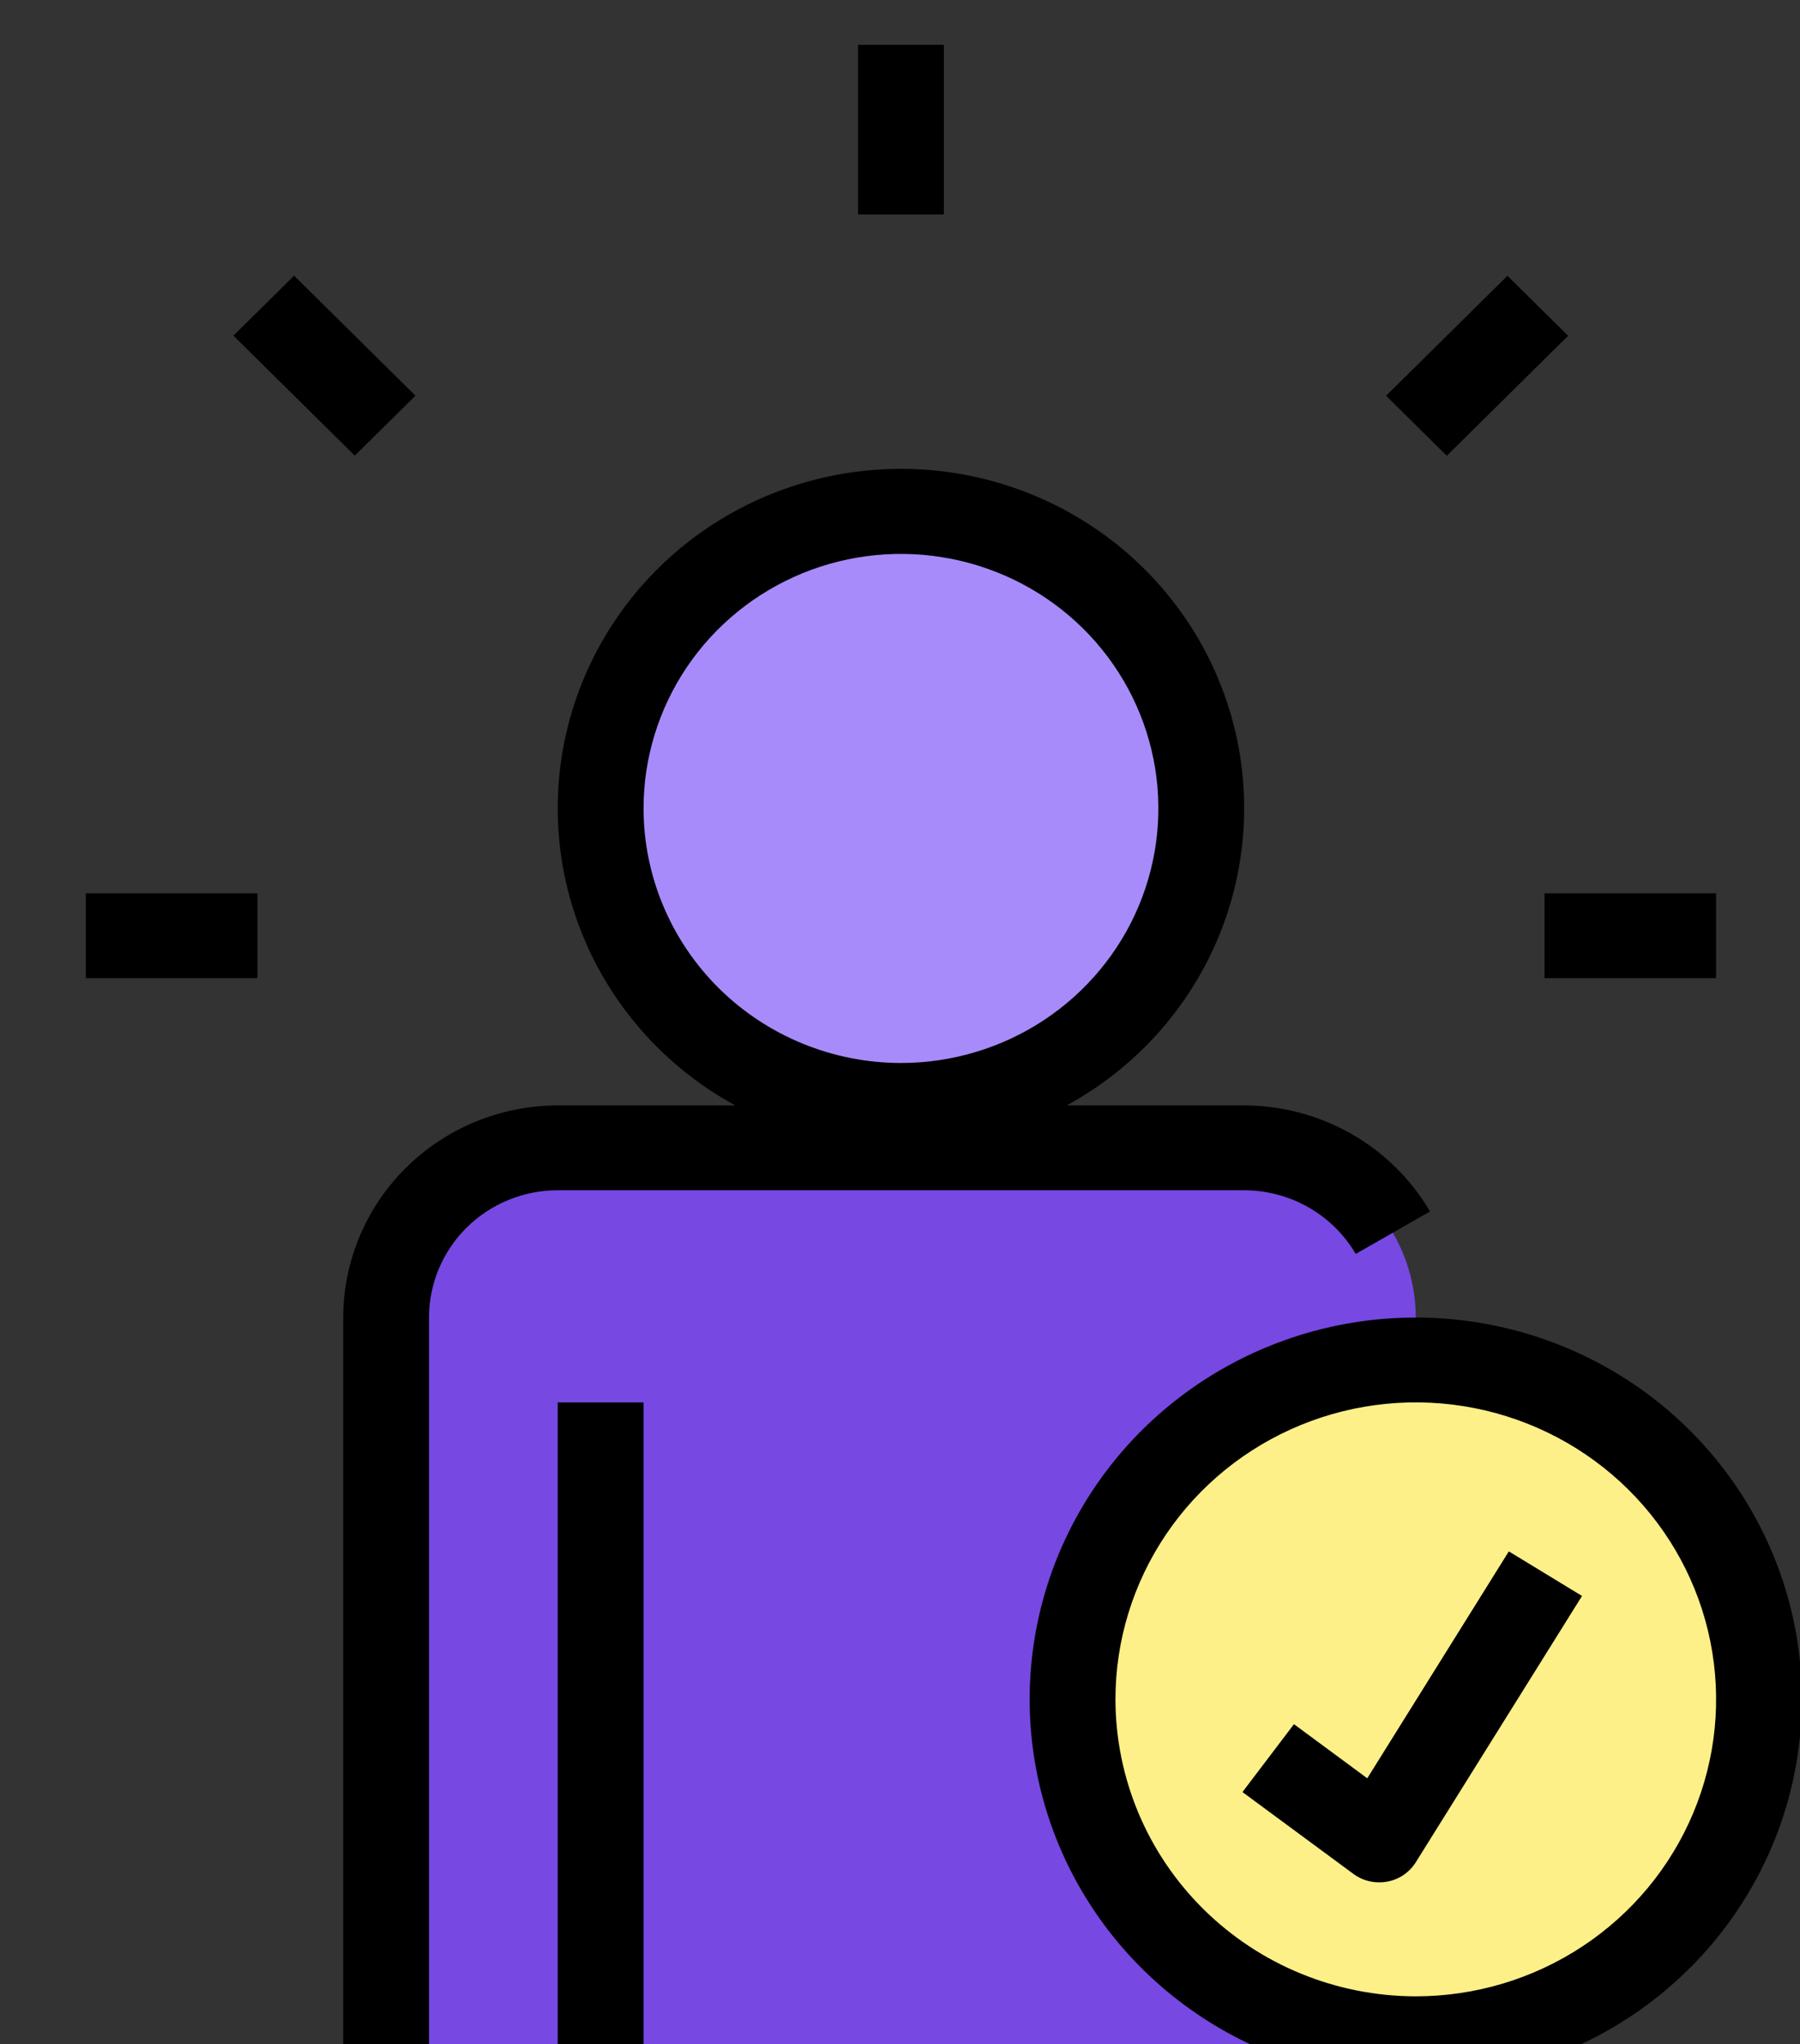
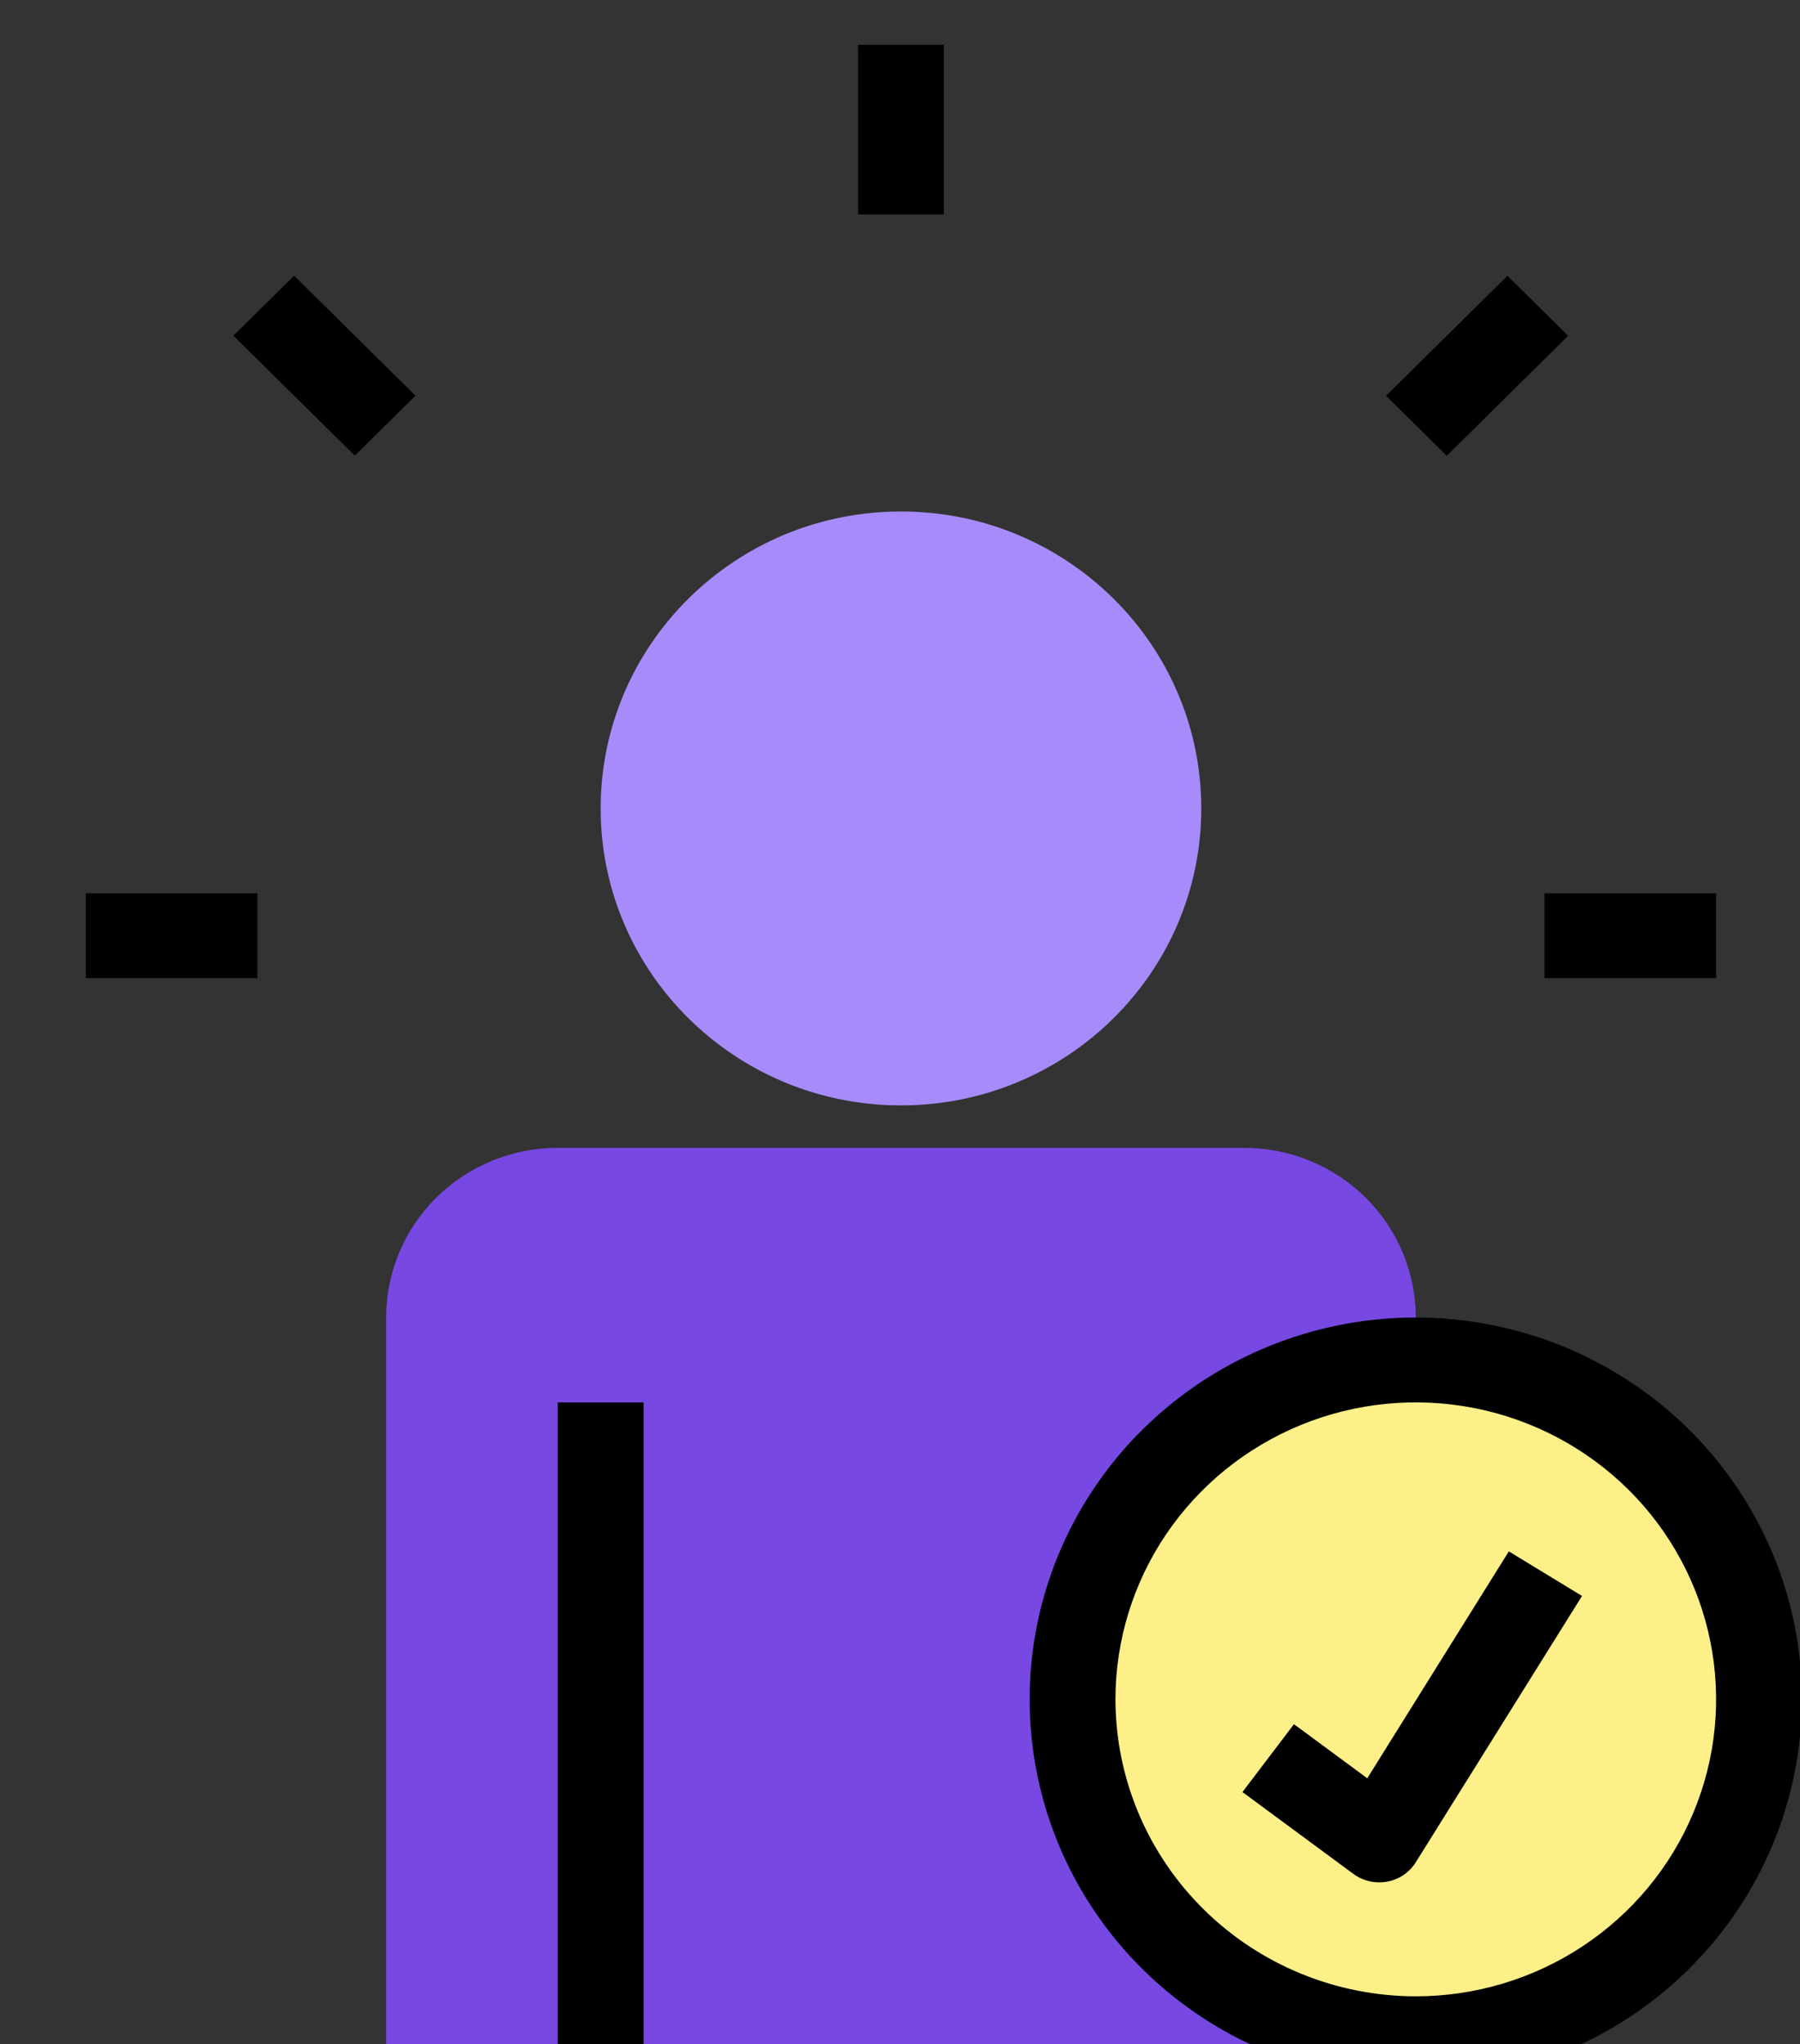
<svg xmlns="http://www.w3.org/2000/svg" width="59" height="67" viewBox="0 0 59 67" fill="none">
  <rect x="0" y="0" width="59" height="67" fill="#333333" stroke="none" />
  <path d="M40.781 37.625H18.281C16.789 37.625 15.359 38.211 14.304 39.254C13.249 40.297 12.656 41.712 12.656 43.188V68.219H46.406V43.188C46.406 41.712 45.814 40.297 44.759 39.254C43.704 38.211 42.273 37.625 40.781 37.625Z" fill="#7748E2" />
  <path d="M46.406 66.828C52.62 66.828 57.656 61.847 57.656 55.703C57.656 49.559 52.62 44.578 46.406 44.578C40.193 44.578 35.156 49.559 35.156 55.703C35.156 61.847 40.193 66.828 46.406 66.828Z" fill="#FDF088" />
  <path d="M29.531 36.234C34.968 36.234 39.375 31.876 39.375 26.5C39.375 21.124 34.968 16.766 29.531 16.766C24.095 16.766 19.688 21.124 19.688 26.5C19.688 31.876 24.095 36.234 29.531 36.234Z" fill="#A78BFA" />
-   <path d="M44.438 41.102L46.873 39.711C46.254 38.655 45.365 37.779 44.296 37.169C43.227 36.559 42.015 36.236 40.781 36.234H34.965C37.15 35.042 38.872 33.166 39.861 30.901C40.849 28.635 41.048 26.108 40.426 23.719C39.803 21.329 38.395 19.212 36.423 17.7C34.451 16.189 32.027 15.368 29.531 15.368C27.036 15.368 24.611 16.189 22.639 17.7C20.667 19.212 19.259 21.329 18.637 23.719C18.014 26.108 18.213 28.635 19.202 30.901C20.19 33.166 21.913 35.042 24.098 36.234H18.281C16.417 36.237 14.63 36.97 13.312 38.273C11.994 39.577 11.252 41.344 11.25 43.188V68.219H14.062V43.188C14.062 42.081 14.507 41.02 15.298 40.237C16.089 39.455 17.162 39.016 18.281 39.016H40.781C41.522 39.017 42.249 39.21 42.891 39.576C43.532 39.942 44.066 40.468 44.438 41.102V41.102ZM21.094 26.5C21.094 24.85 21.589 23.237 22.516 21.864C23.443 20.492 24.761 19.423 26.302 18.791C27.844 18.16 29.541 17.995 31.177 18.317C32.814 18.639 34.318 19.433 35.498 20.6C36.678 21.767 37.481 23.254 37.807 24.872C38.132 26.491 37.965 28.168 37.327 29.693C36.688 31.218 35.606 32.521 34.219 33.438C32.831 34.354 31.2 34.844 29.531 34.844C27.294 34.842 25.149 33.962 23.567 32.398C21.986 30.833 21.096 28.712 21.094 26.5Z" fill="black" />
  <path d="M18.281 45.969H21.094V68.219H18.281V45.969Z" fill="black" />
  <path d="M49.456 50.853L44.816 58.291L42.413 56.517L40.725 58.742L44.36 61.424C44.604 61.605 44.9 61.702 45.204 61.702C45.292 61.703 45.38 61.695 45.467 61.679C45.66 61.644 45.843 61.569 46.004 61.46C46.166 61.35 46.303 61.209 46.406 61.044L51.855 52.314L49.456 50.853Z" fill="black" />
  <path d="M59.062 55.703C59.062 53.228 58.32 50.808 56.929 48.75C55.539 46.692 53.562 45.087 51.25 44.14C48.937 43.193 46.392 42.945 43.937 43.428C41.482 43.911 39.227 45.103 37.457 46.853C35.687 48.604 34.481 50.834 33.993 53.261C33.505 55.689 33.755 58.206 34.713 60.493C35.671 62.78 37.294 64.734 39.375 66.109C41.456 67.485 43.903 68.219 46.406 68.219C49.762 68.215 52.978 66.895 55.351 64.549C57.724 62.202 59.058 59.021 59.062 55.703V55.703ZM36.562 55.703C36.562 53.778 37.14 51.896 38.221 50.295C39.303 48.694 40.84 47.447 42.639 46.71C44.438 45.973 46.417 45.78 48.327 46.156C50.236 46.531 51.99 47.459 53.367 48.82C54.743 50.181 55.681 51.916 56.061 53.804C56.441 55.692 56.246 57.65 55.501 59.428C54.756 61.207 53.494 62.727 51.875 63.797C50.256 64.867 48.353 65.438 46.406 65.438C43.796 65.435 41.294 64.408 39.449 62.583C37.603 60.758 36.566 58.284 36.562 55.703V55.703Z" fill="black" />
  <path d="M50.625 29.281H56.25V32.062H50.625V29.281Z" fill="black" />
  <path d="M2.812 29.281H8.438V32.062H2.812V29.281Z" fill="black" />
  <path d="M28.125 1.469H30.938V7.031H28.125V1.469Z" fill="black" />
  <path d="M45.433 12.973L49.411 9.04L51.399 11.007L47.422 14.94L45.433 12.973Z" fill="black" />
  <path d="M7.651 11.003L9.64 9.036L13.617 12.97L11.629 14.936L7.651 11.003Z" fill="black" />
</svg>